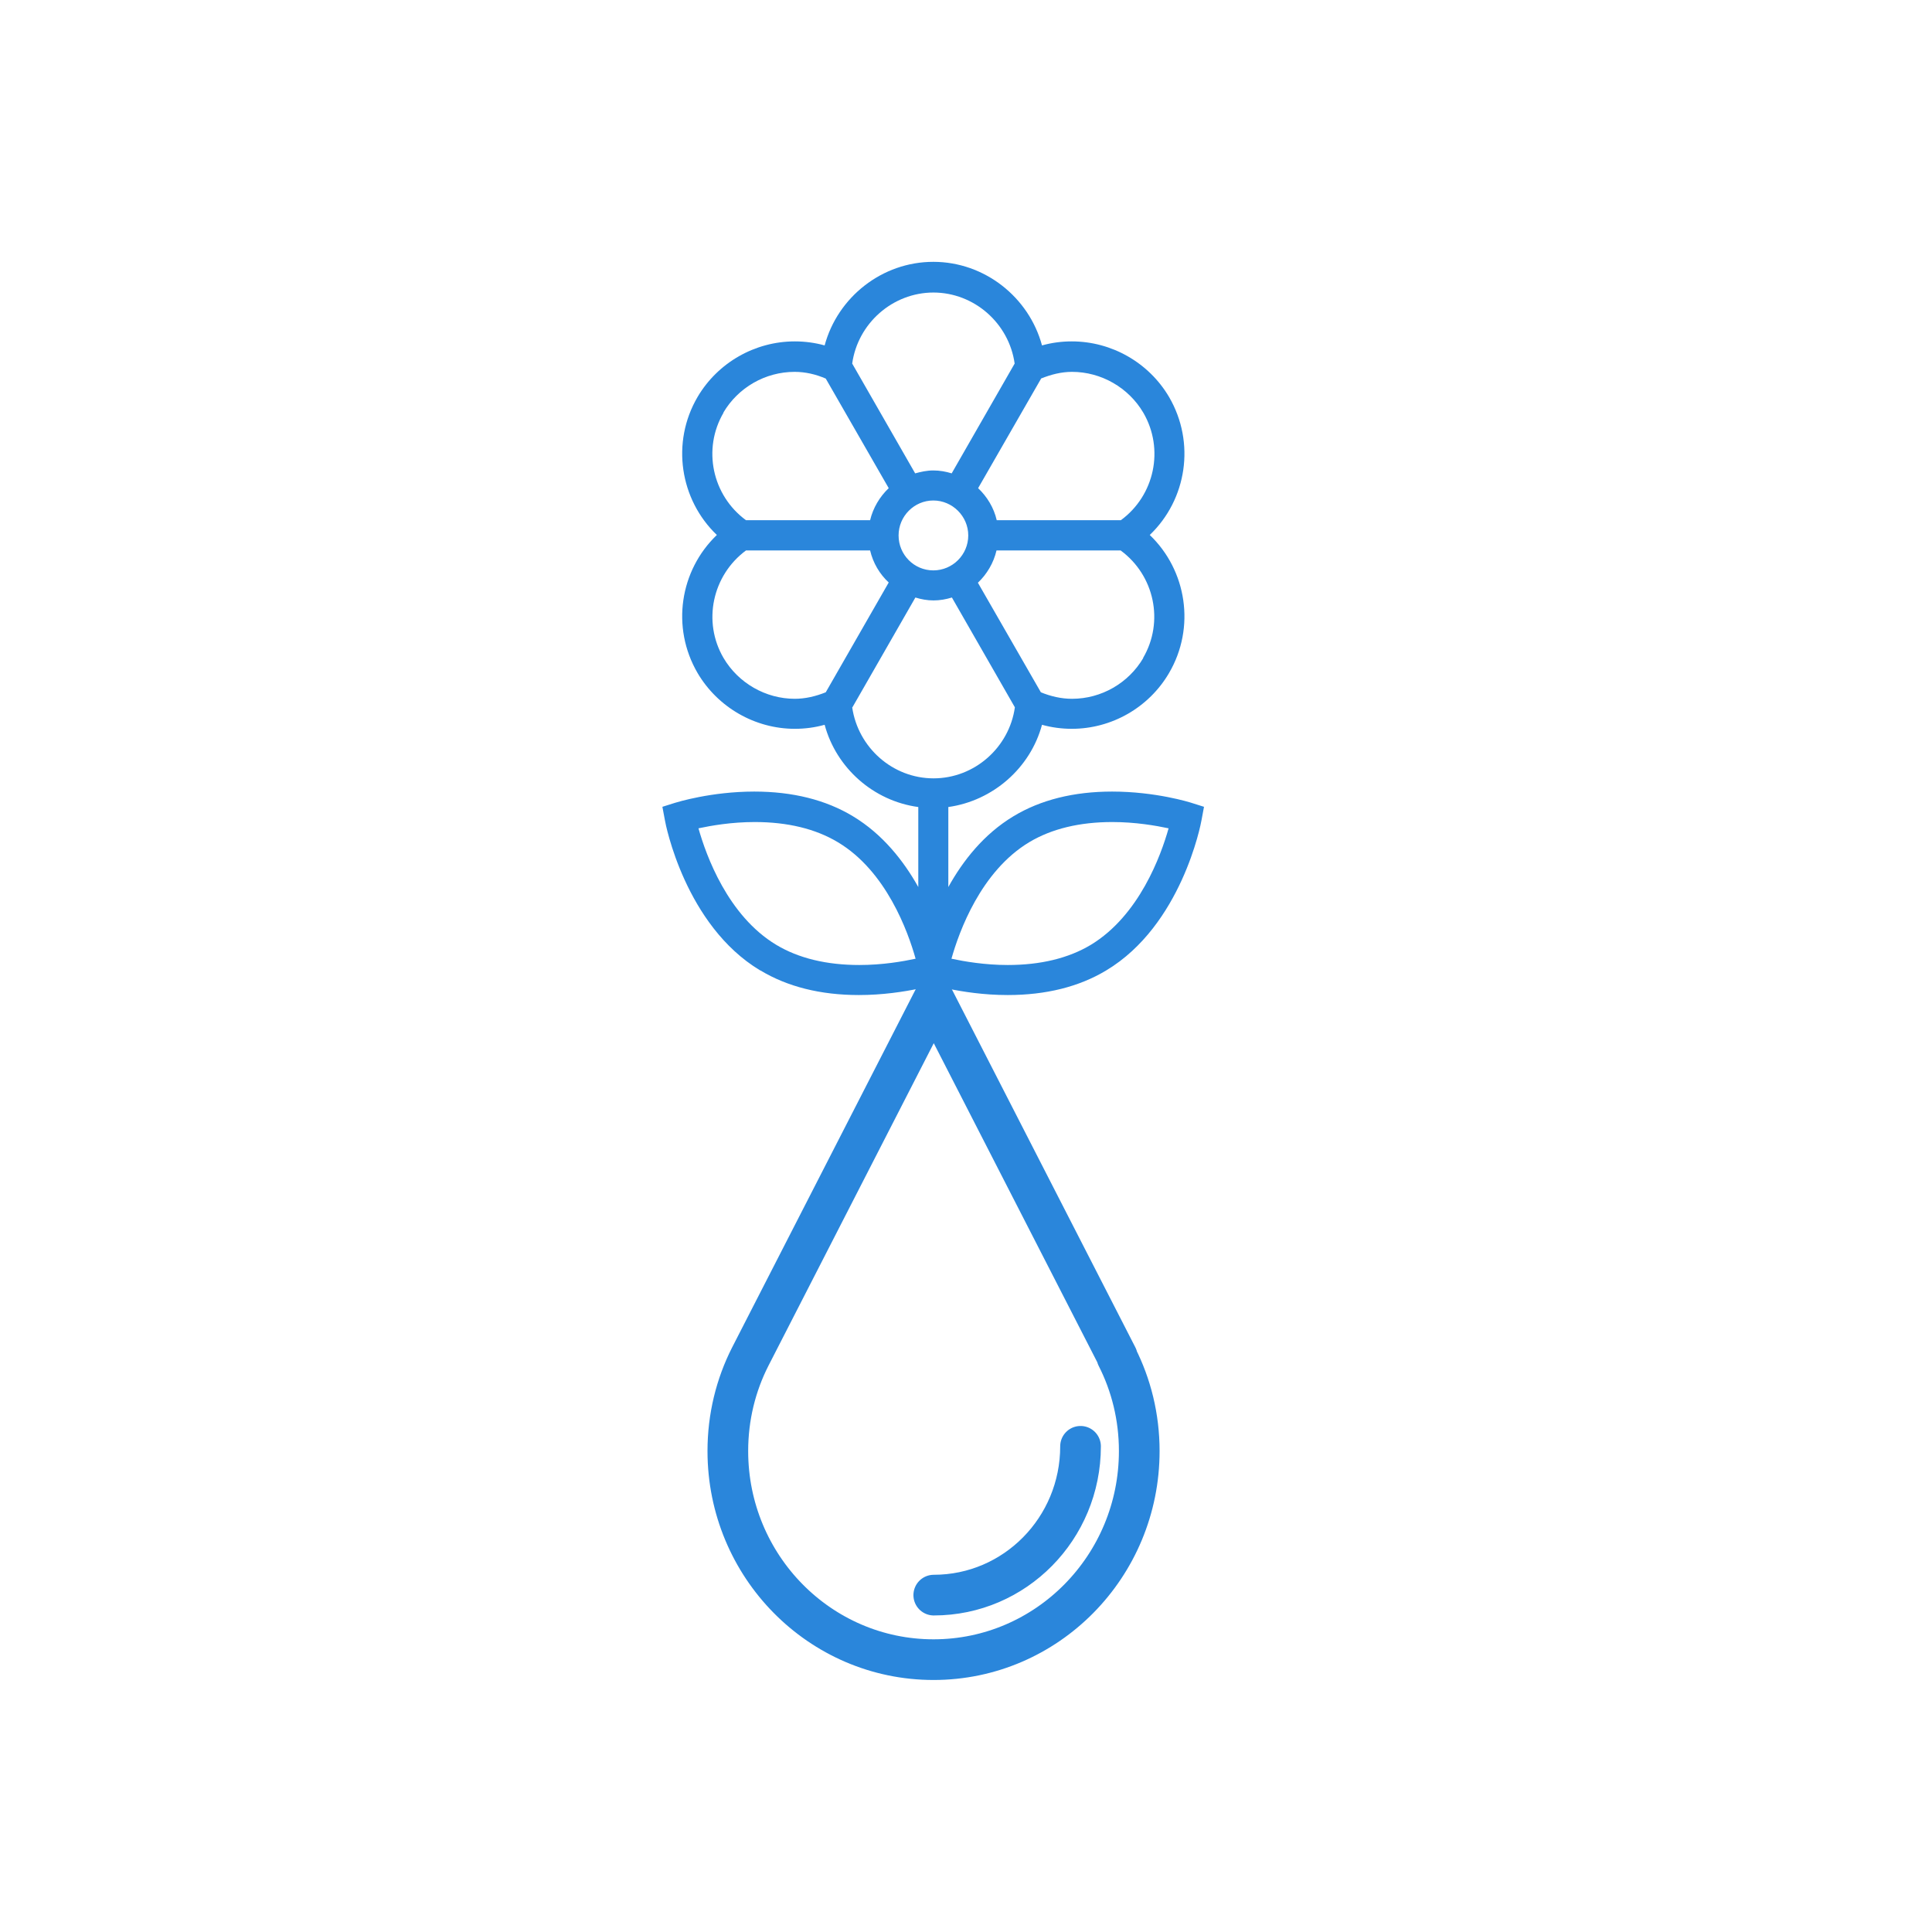
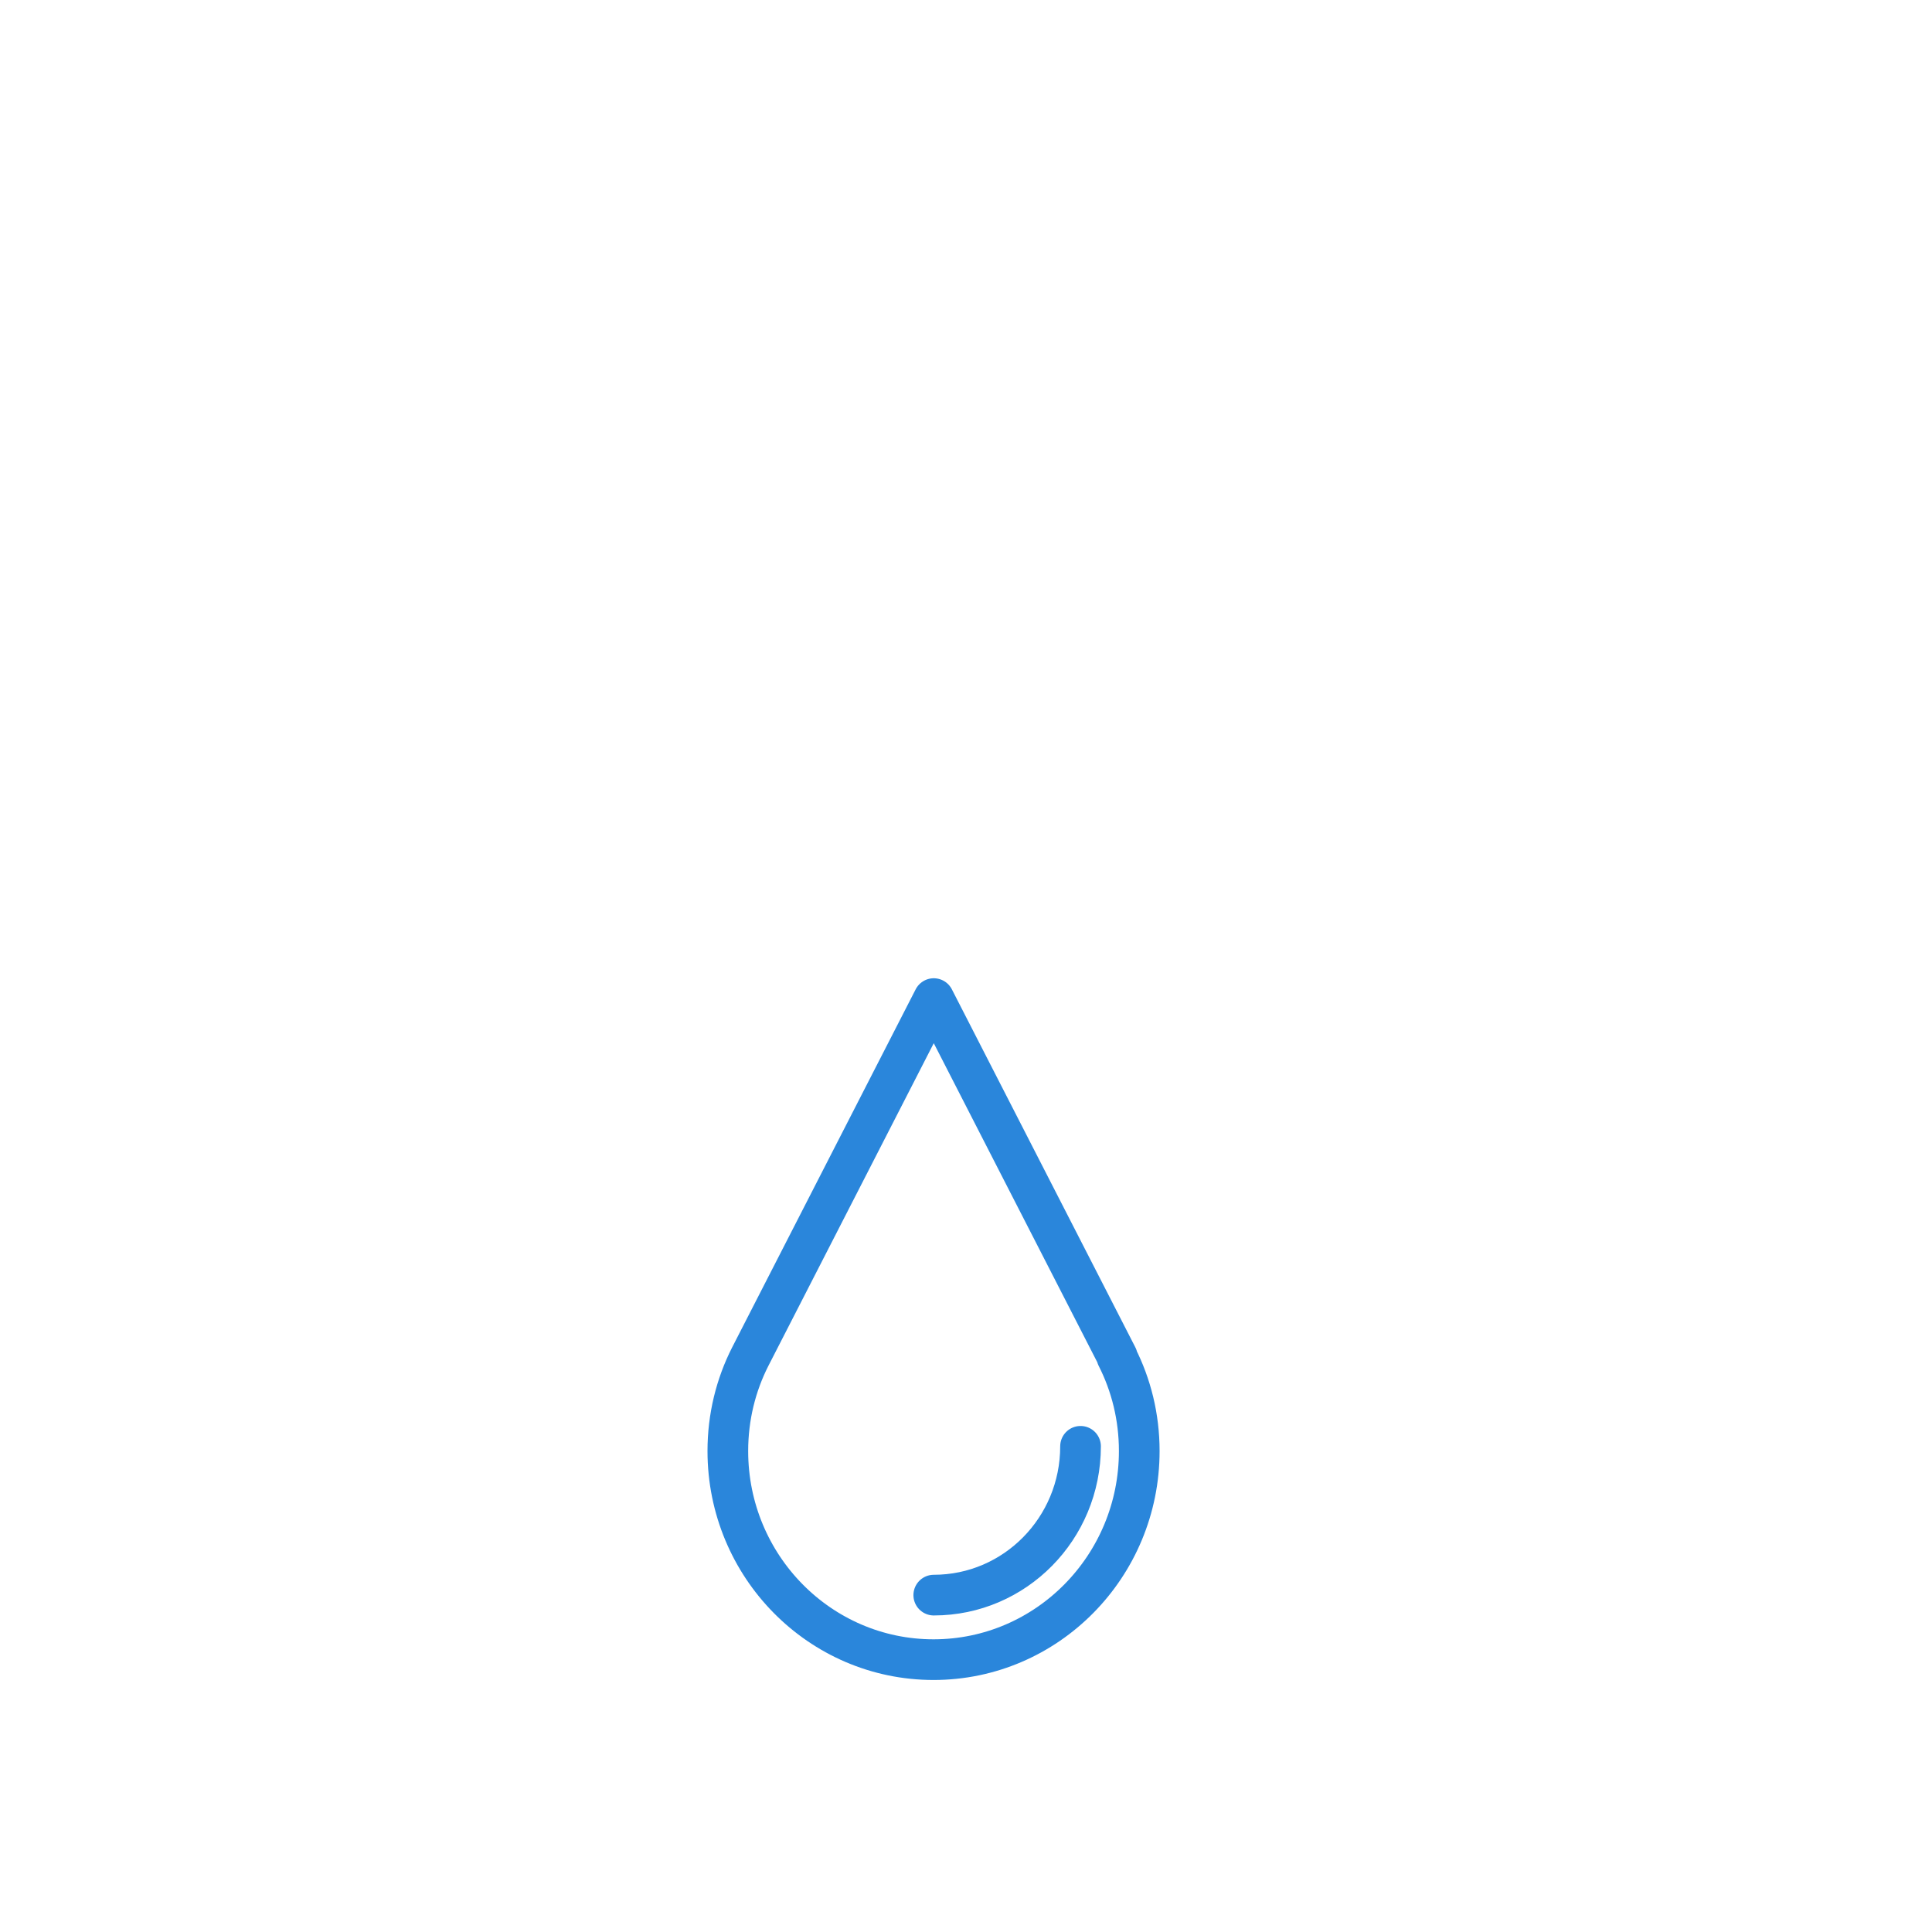
<svg xmlns="http://www.w3.org/2000/svg" width="95" height="95" viewBox="0 0 95 95" fill="none">
-   <path d="M37.111 40.421C38.72 40.421 40.097 40.752 41.199 41.413C43.579 42.834 44.648 45.809 45.022 47.142C44.394 47.275 43.403 47.451 42.257 47.451C40.648 47.451 39.27 47.12 38.169 46.459C35.789 45.027 34.72 42.063 34.345 40.73C34.973 40.597 35.965 40.421 37.111 40.421ZM41.915 34.78L45.011 29.381C45.298 29.469 45.595 29.524 45.904 29.524C46.212 29.524 46.521 29.469 46.807 29.381L49.903 34.78C49.628 36.752 47.92 38.273 45.904 38.273C43.887 38.273 42.19 36.752 41.904 34.78M39.083 34.361C37.651 34.361 36.307 33.59 35.579 32.356C34.533 30.571 35.028 28.29 36.681 27.067H42.785C42.929 27.684 43.259 28.235 43.7 28.642L40.604 34.041C40.108 34.24 39.601 34.361 39.072 34.361M35.568 20.29C36.295 19.056 37.629 18.285 39.072 18.285C39.601 18.285 40.119 18.406 40.604 18.616L43.7 24.004C43.259 24.422 42.929 24.973 42.785 25.579H36.681C35.017 24.356 34.533 22.075 35.579 20.29M47.611 26.329C47.611 27.276 46.84 28.047 45.893 28.047C44.945 28.047 44.185 27.276 44.185 26.329C44.185 25.381 44.956 24.61 45.893 24.61C46.829 24.61 47.611 25.381 47.611 26.329ZM45.893 14.384C47.909 14.384 49.617 15.905 49.892 17.877L46.796 23.276C46.51 23.188 46.212 23.133 45.893 23.133C45.573 23.133 45.287 23.199 45 23.276L41.904 17.877C42.179 15.905 43.887 14.384 45.904 14.384M51.181 18.616C51.677 18.417 52.184 18.285 52.713 18.285C54.145 18.285 55.49 19.056 56.217 20.29C57.264 22.086 56.768 24.367 55.115 25.579H49.011C48.868 24.962 48.537 24.422 48.096 24.004L51.193 18.616H51.181ZM56.217 32.356C55.49 33.59 54.157 34.361 52.713 34.361C52.184 34.361 51.666 34.24 51.181 34.041L48.085 28.654C48.526 28.235 48.857 27.684 49 27.067H55.104C56.768 28.29 57.253 30.571 56.206 32.356M50.608 41.413C51.71 40.752 53.088 40.421 54.696 40.421C55.831 40.421 56.834 40.597 57.462 40.73C57.087 42.063 56.019 45.016 53.639 46.459C52.537 47.12 51.16 47.451 49.551 47.451C48.416 47.451 47.413 47.275 46.785 47.142C47.16 45.809 48.228 42.845 50.608 41.413ZM37.386 47.715C38.72 48.52 40.35 48.928 42.234 48.928C43.413 48.928 44.449 48.762 45.154 48.619V49.765H46.631V48.619C47.336 48.762 48.361 48.928 49.551 48.928C51.435 48.928 53.066 48.52 54.399 47.715C58.09 45.501 59.049 40.531 59.082 40.322L59.203 39.672L58.575 39.474C58.509 39.452 56.823 38.923 54.685 38.923C52.801 38.923 51.17 39.33 49.837 40.135C48.372 41.016 47.347 42.327 46.631 43.617V39.683C48.824 39.374 50.664 37.766 51.237 35.639C51.71 35.771 52.206 35.837 52.702 35.837C54.663 35.837 56.492 34.791 57.484 33.094C58.795 30.857 58.355 28.047 56.536 26.306C58.355 24.566 58.795 21.767 57.484 19.519C56.492 17.833 54.663 16.787 52.702 16.787C52.195 16.787 51.71 16.853 51.237 16.985C50.597 14.616 48.416 12.875 45.893 12.875C43.369 12.875 41.188 14.616 40.549 16.985C40.075 16.853 39.579 16.787 39.083 16.787C37.122 16.787 35.293 17.833 34.301 19.519C32.99 21.756 33.431 24.566 35.249 26.306C33.431 28.047 32.99 30.846 34.301 33.094C35.293 34.78 37.122 35.837 39.083 35.837C39.59 35.837 40.075 35.771 40.549 35.639C41.122 37.766 42.951 39.386 45.154 39.683V43.617C44.438 42.338 43.403 41.016 41.937 40.135C40.604 39.33 38.973 38.923 37.089 38.923C34.962 38.923 33.276 39.452 33.199 39.474L32.571 39.672L32.693 40.322C32.725 40.531 33.695 45.501 37.375 47.715" fill="#2A86DB" />
  <path d="M45.915 78.435C49.903 78.435 53.132 75.162 53.132 71.118M54.939 66.711L45.915 49.103L36.89 66.711C36.185 68.099 35.789 69.675 35.789 71.35C35.789 77.013 40.317 81.608 45.904 81.608C51.49 81.608 56.019 77.013 56.019 71.35C56.019 69.675 55.622 68.099 54.917 66.711H54.939Z" stroke="#2A86DB" stroke-width="2" stroke-linecap="round" stroke-linejoin="round" />
</svg>